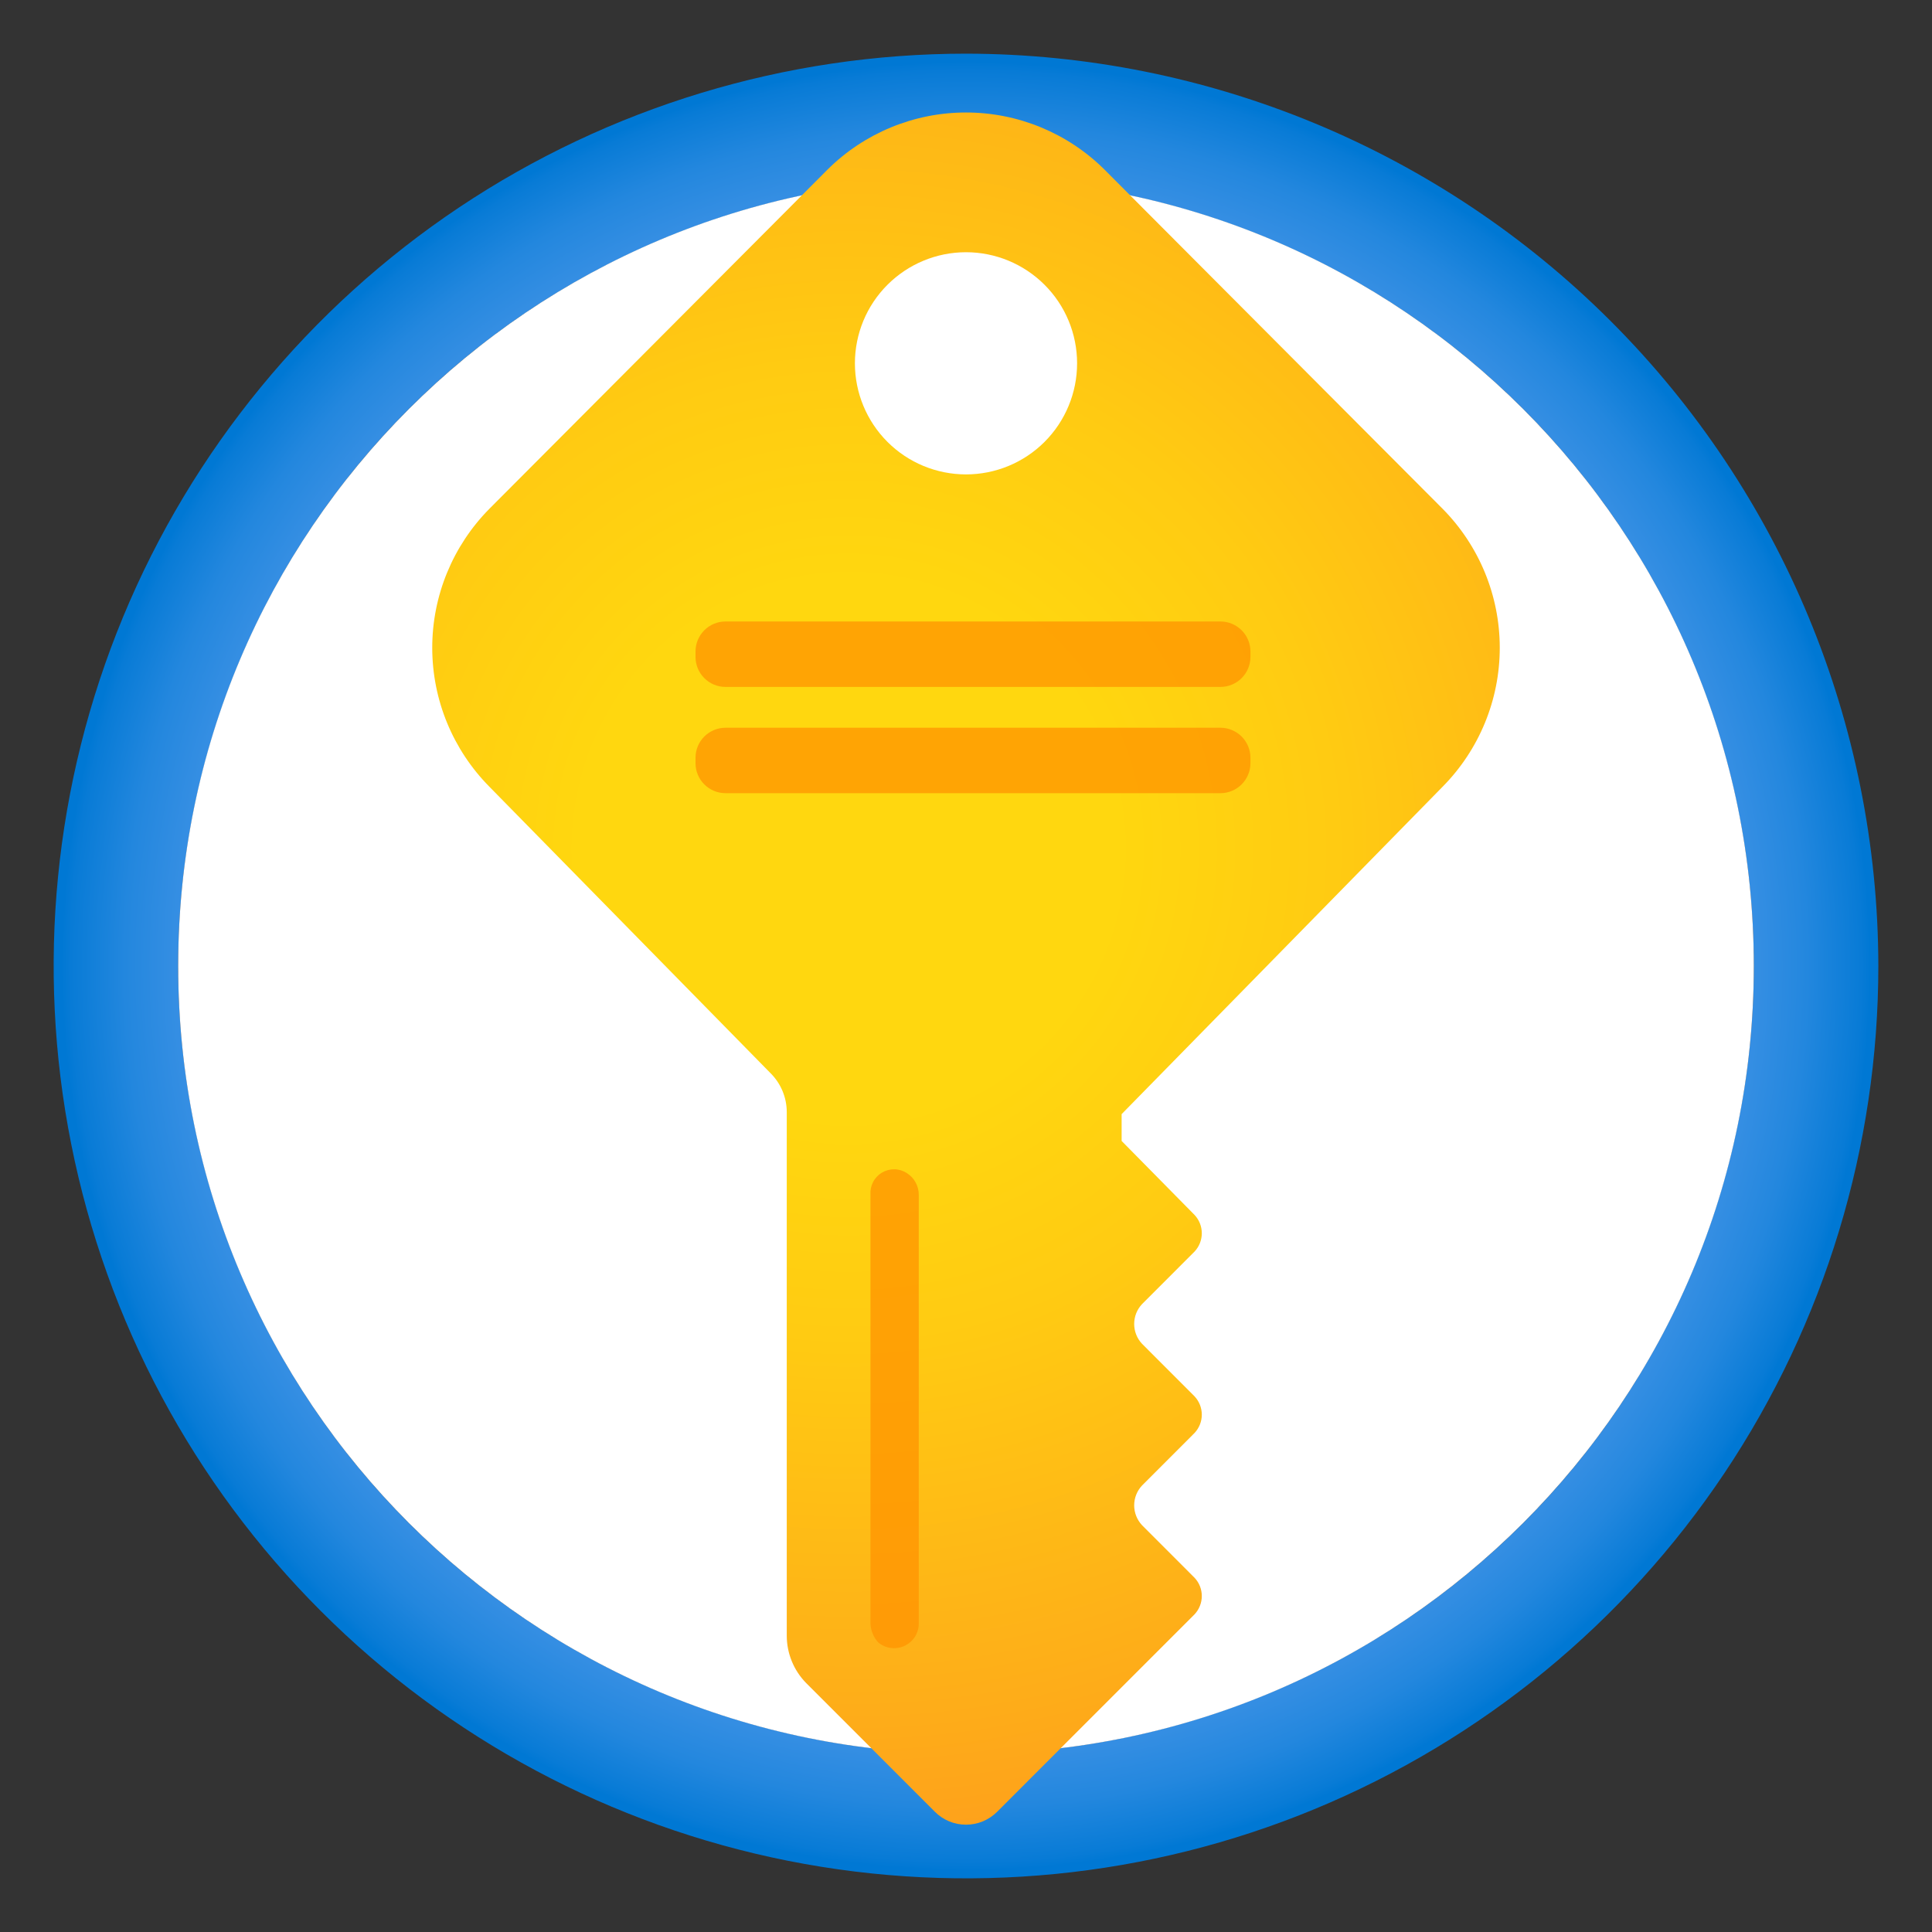
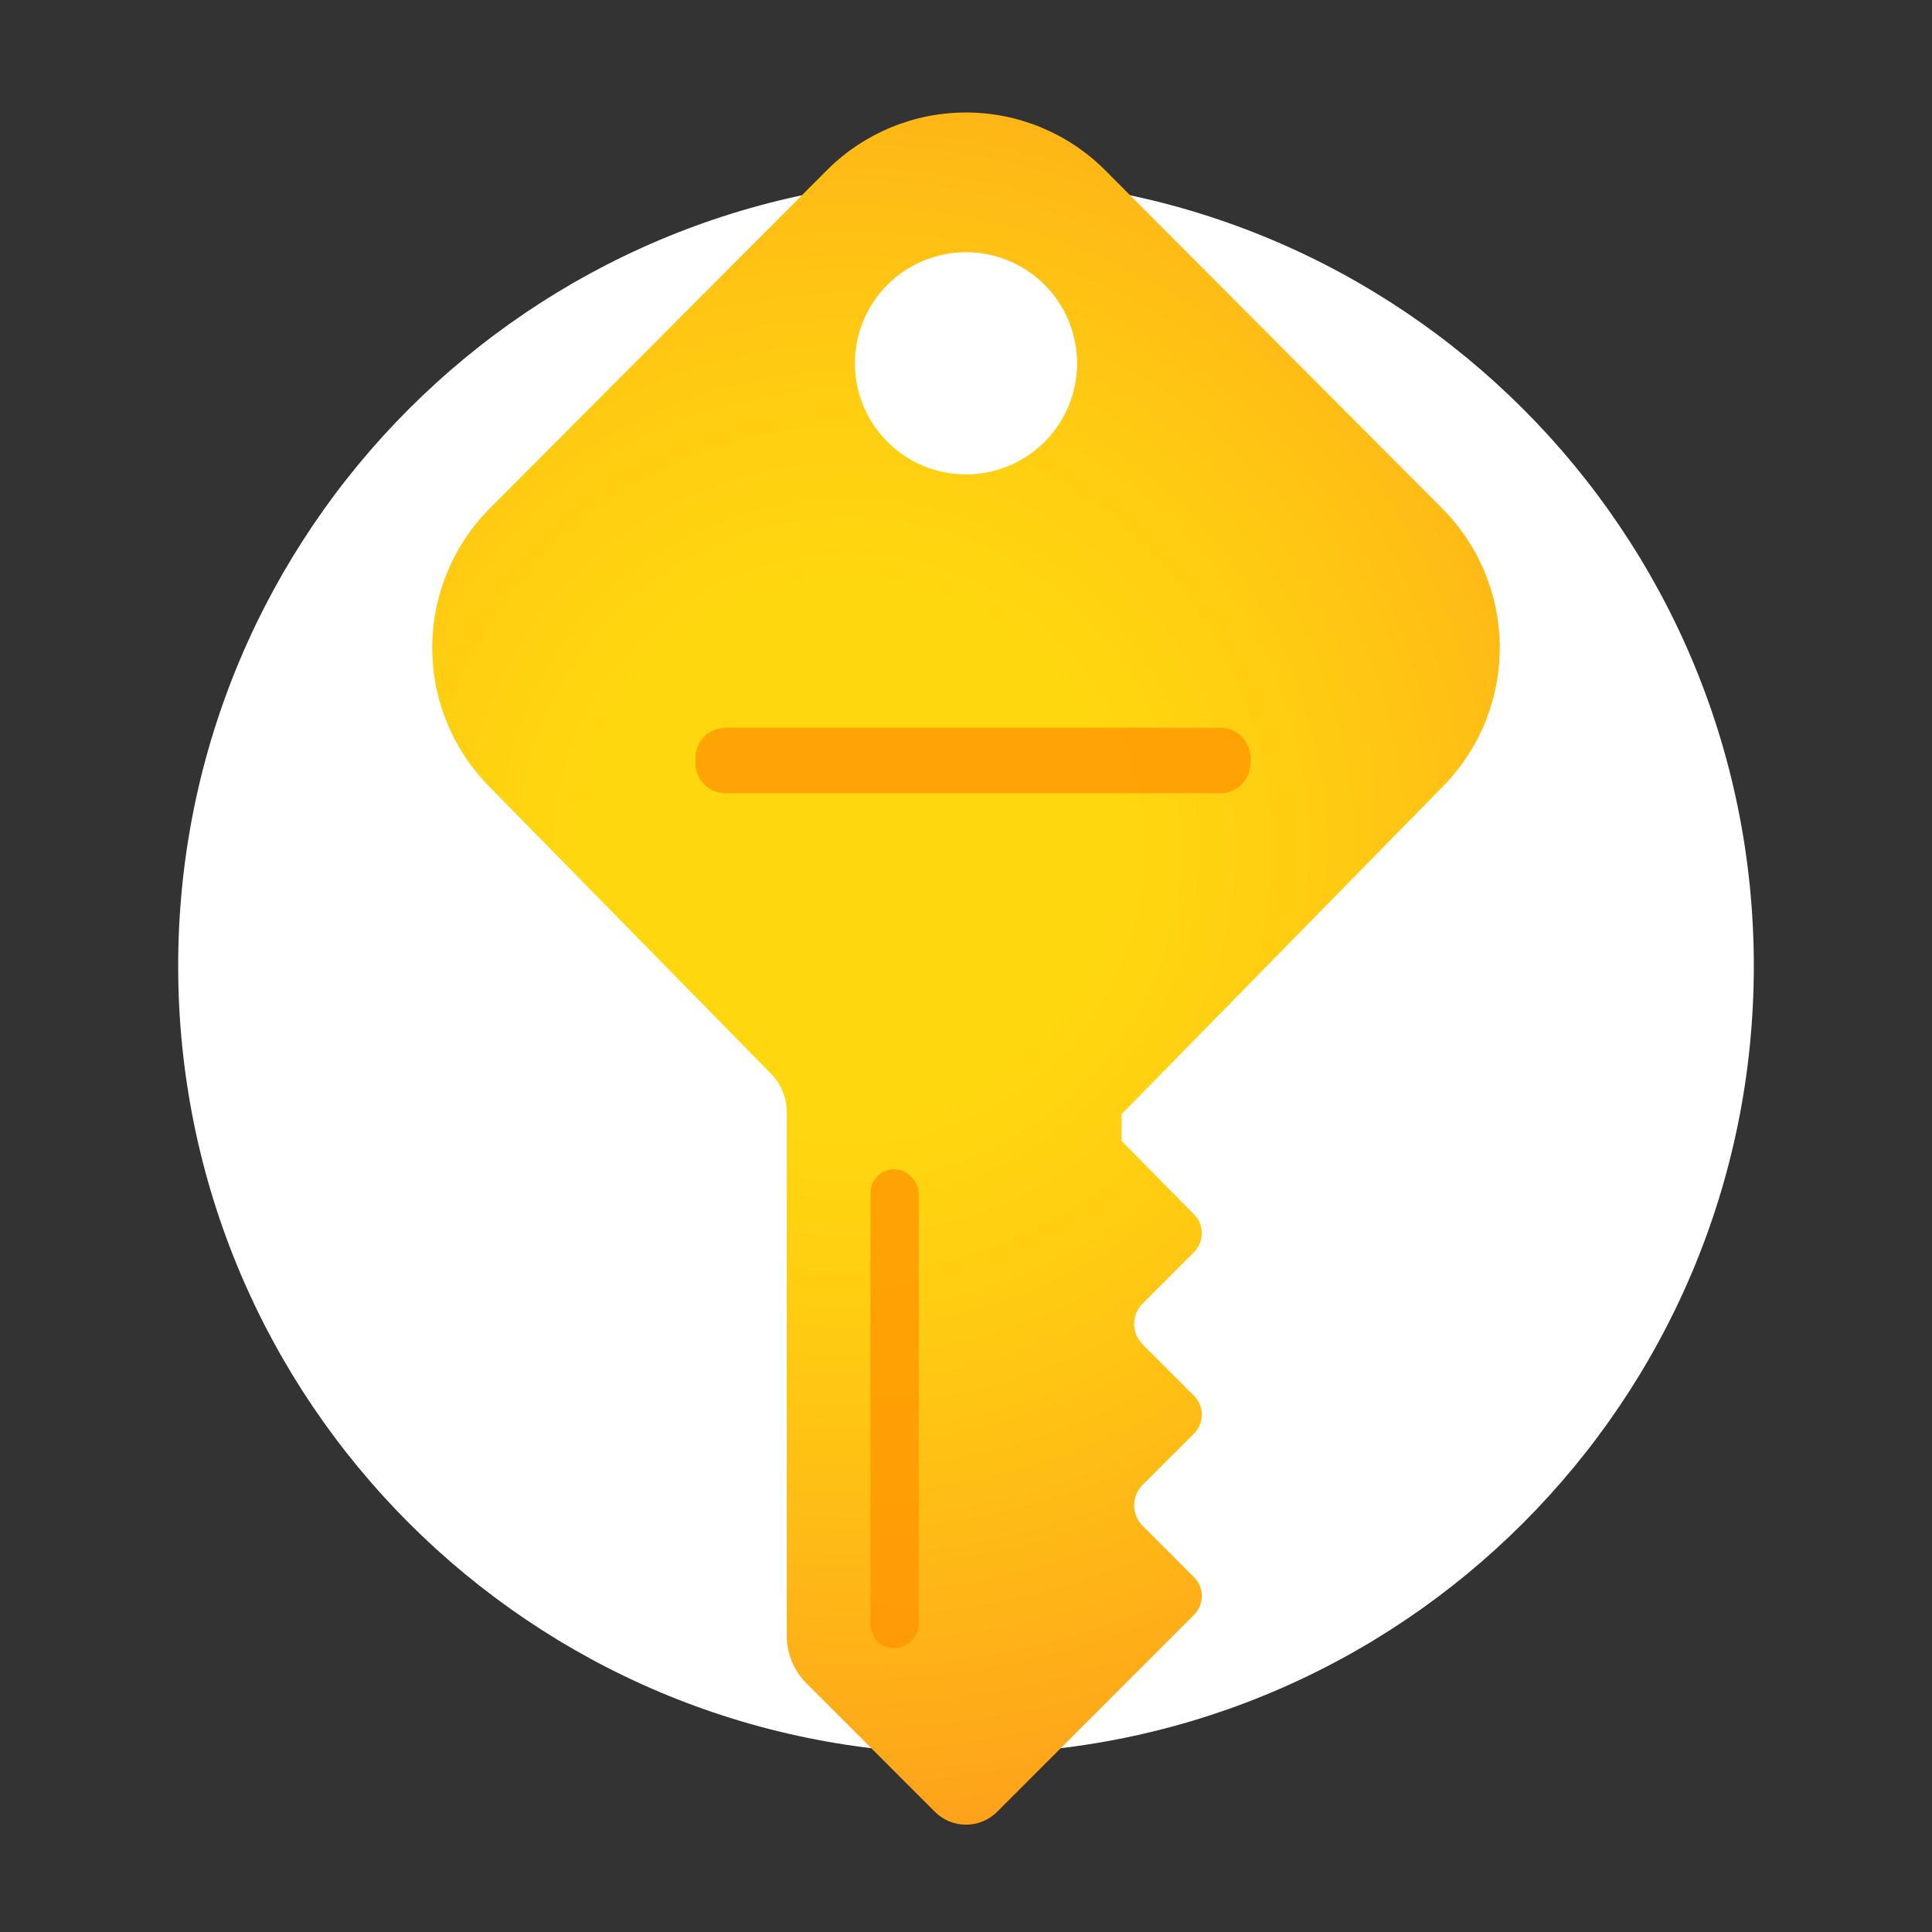
<svg xmlns="http://www.w3.org/2000/svg" width="40" height="40" viewBox="0 0 40 40" fill="none">
  <rect x="0" y="0" width="40" height="40" fill="#333333" stroke="none" />
-   <path d="M20 1.111C16.264 1.111 12.612 2.219 9.506 4.294C6.4 6.37 3.979 9.32 2.549 12.771C1.119 16.223 0.745 20.021 1.474 23.685C2.203 27.349 4.002 30.715 6.644 33.356C9.285 35.998 12.651 37.797 16.315 38.526C19.979 39.255 23.777 38.881 27.228 37.451C30.68 36.021 33.63 33.6 35.706 30.494C37.781 27.388 38.889 23.736 38.889 20C38.883 14.992 36.891 10.191 33.35 6.65C29.809 3.109 25.008 1.117 20 1.111ZM20 36.311C16.774 36.311 13.62 35.355 10.938 33.562C8.256 31.77 6.165 29.222 4.93 26.242C3.696 23.262 3.373 19.982 4.002 16.818C4.632 13.654 6.185 10.747 8.466 8.466C10.747 6.185 13.654 4.632 16.818 4.002C19.982 3.373 23.262 3.696 26.242 4.93C29.222 6.165 31.77 8.256 33.562 10.938C35.355 13.62 36.311 16.774 36.311 20C36.311 24.326 34.593 28.475 31.534 31.534C28.475 34.593 24.326 36.311 20 36.311Z" fill="url(#paint0_radial_6_218)" />
  <path d="M20 36.311C29.009 36.311 36.311 29.008 36.311 20C36.311 10.992 29.009 3.689 20 3.689C10.992 3.689 3.689 10.992 3.689 20C3.689 29.008 10.992 36.311 20 36.311Z" fill="white" />
  <path d="M29.867 16.289C30.625 15.523 31.051 14.489 31.051 13.411C31.051 12.333 30.625 11.299 29.867 10.533L22.867 3.511C22.105 2.754 21.074 2.329 20 2.329C18.926 2.329 17.895 2.754 17.133 3.511L10.133 10.533C9.375 11.299 8.949 12.333 8.949 13.411C8.949 14.489 9.375 15.523 10.133 16.289L15.956 22.222C16.168 22.434 16.288 22.722 16.289 23.022V33.867C16.29 34.232 16.433 34.583 16.689 34.844L19.356 37.511C19.44 37.596 19.541 37.663 19.651 37.709C19.762 37.755 19.88 37.778 20 37.778C20.12 37.778 20.238 37.755 20.349 37.709C20.459 37.663 20.56 37.596 20.645 37.511L23.222 34.933L24.733 33.422C24.829 33.319 24.882 33.184 24.882 33.044C24.882 32.904 24.829 32.769 24.733 32.667L23.645 31.578C23.54 31.466 23.482 31.319 23.482 31.167C23.482 31.014 23.54 30.867 23.645 30.756L24.733 29.667C24.829 29.564 24.882 29.429 24.882 29.289C24.882 29.149 24.829 29.014 24.733 28.911L23.645 27.822C23.54 27.711 23.482 27.564 23.482 27.411C23.482 27.258 23.54 27.111 23.645 27L24.733 25.911C24.829 25.808 24.882 25.673 24.882 25.533C24.882 25.393 24.829 25.258 24.733 25.155L23.222 23.622V23.067L29.867 16.289ZM20 5.222C20.61 5.222 21.195 5.465 21.626 5.896C22.058 6.327 22.3 6.912 22.3 7.522C22.3 8.132 22.058 8.717 21.626 9.149C21.195 9.58 20.61 9.822 20 9.822C19.39 9.822 18.805 9.58 18.374 9.149C17.942 8.717 17.7 8.132 17.7 7.522C17.7 6.912 17.942 6.327 18.374 5.896C18.805 5.465 19.39 5.222 20 5.222Z" fill="url(#paint1_radial_6_218)" />
  <path opacity="0.75" d="M18.178 34C18.251 34.063 18.341 34.104 18.437 34.118C18.533 34.132 18.631 34.119 18.72 34.079C18.809 34.039 18.884 33.975 18.938 33.895C18.991 33.814 19.02 33.719 19.022 33.622V24.733C19.022 24.645 18.999 24.558 18.956 24.48C18.914 24.402 18.852 24.337 18.778 24.289C18.702 24.239 18.613 24.211 18.522 24.209C18.431 24.207 18.341 24.23 18.262 24.276C18.183 24.323 18.119 24.39 18.077 24.471C18.035 24.551 18.016 24.642 18.022 24.733V33.622C18.03 33.762 18.085 33.895 18.178 34Z" fill="#FF9300" />
-   <path opacity="0.75" d="M25.267 12.867H15.022C14.678 12.867 14.4 13.145 14.4 13.489V13.6C14.4 13.944 14.678 14.222 15.022 14.222H25.267C25.61 14.222 25.889 13.944 25.889 13.6V13.489C25.889 13.145 25.61 12.867 25.267 12.867Z" fill="#FF9300" />
  <path opacity="0.75" d="M25.267 15.067H15.022C14.678 15.067 14.4 15.345 14.4 15.689V15.8C14.4 16.144 14.678 16.422 15.022 16.422H25.267C25.61 16.422 25.889 16.144 25.889 15.8V15.689C25.889 15.345 25.61 15.067 25.267 15.067Z" fill="#FF9300" />
  <defs>
    <radialGradient id="paint0_radial_6_218" cx="0" cy="0" r="1" gradientUnits="userSpaceOnUse" gradientTransform="translate(20 20) scale(18.889)">
      <stop offset="0.18" stop-color="#5EA0EF" />
      <stop offset="0.56" stop-color="#5C9FEE" />
      <stop offset="0.69" stop-color="#559CED" />
      <stop offset="0.78" stop-color="#4A97E9" />
      <stop offset="0.86" stop-color="#3990E4" />
      <stop offset="0.93" stop-color="#2387DE" />
      <stop offset="0.99" stop-color="#087BD6" />
      <stop offset="1" stop-color="#0078D4" />
    </radialGradient>
    <radialGradient id="paint1_radial_6_218" cx="0" cy="0" r="1" gradientUnits="userSpaceOnUse" gradientTransform="translate(17.562 17.568) scale(20.638)">
      <stop offset="0.27" stop-color="#FFD70F" />
      <stop offset="0.49" stop-color="#FFCB12" />
      <stop offset="0.88" stop-color="#FEAC19" />
      <stop offset="1" stop-color="#FEA11B" />
    </radialGradient>
  </defs>
</svg>